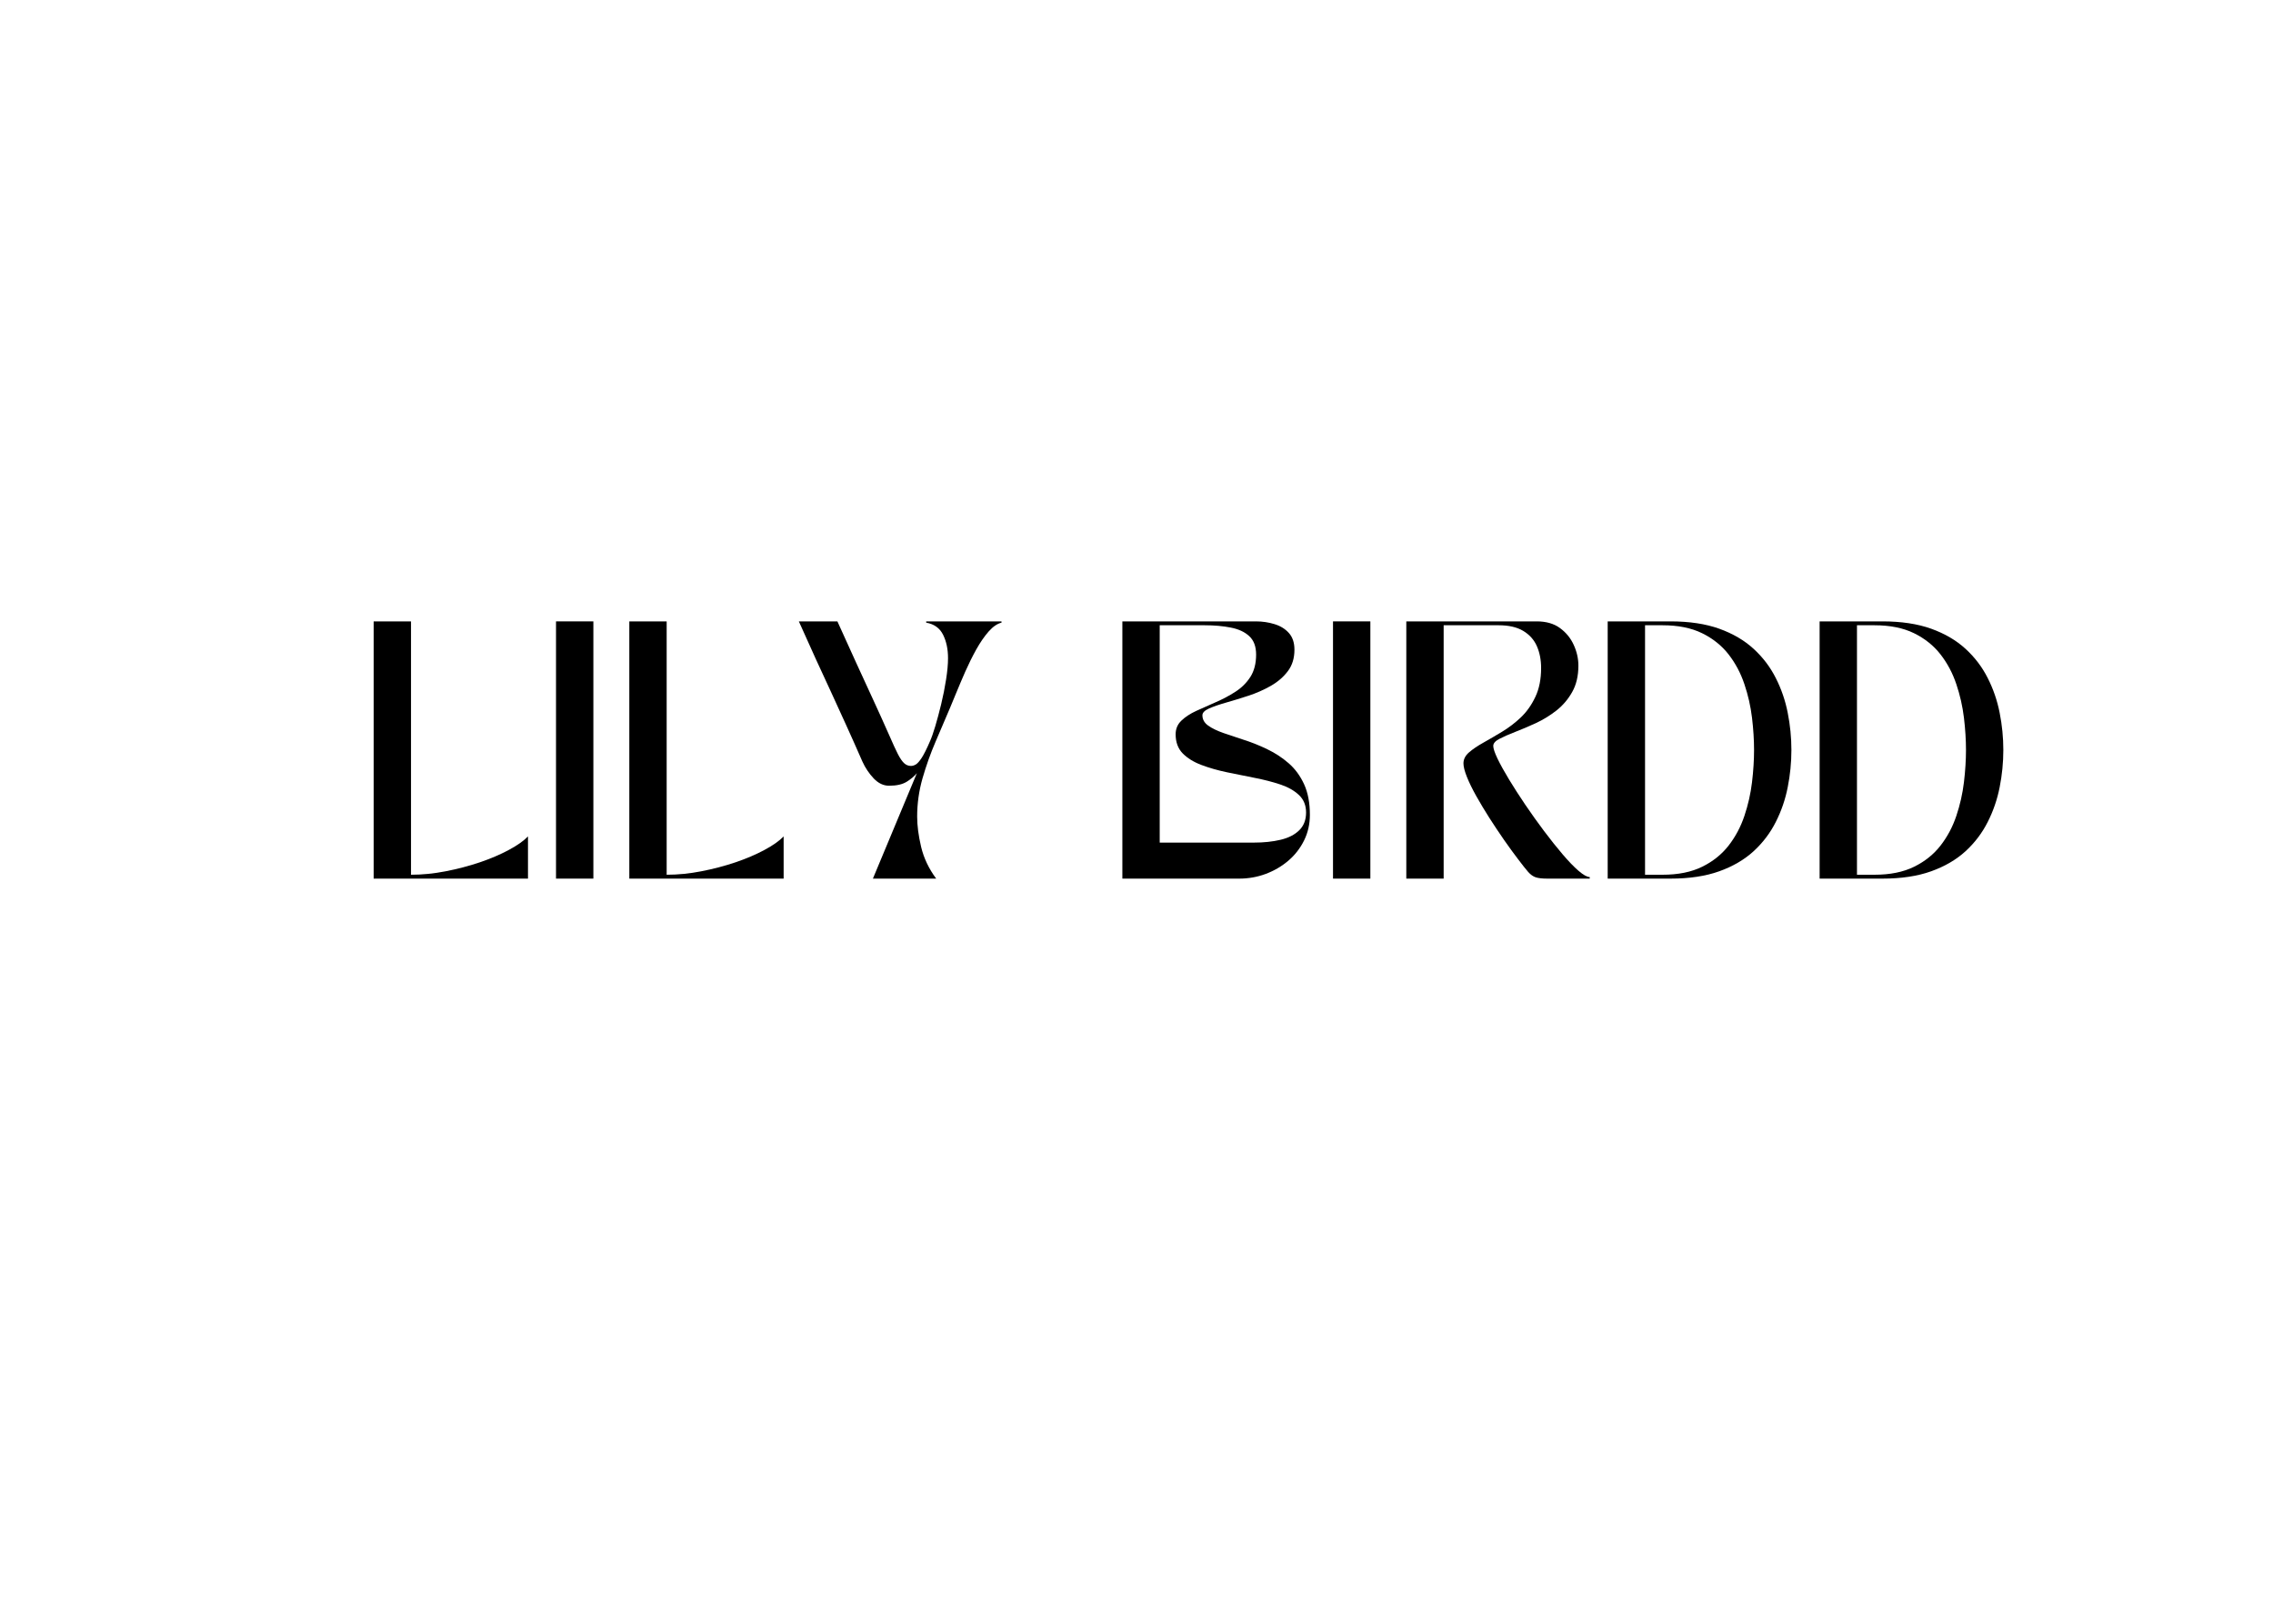
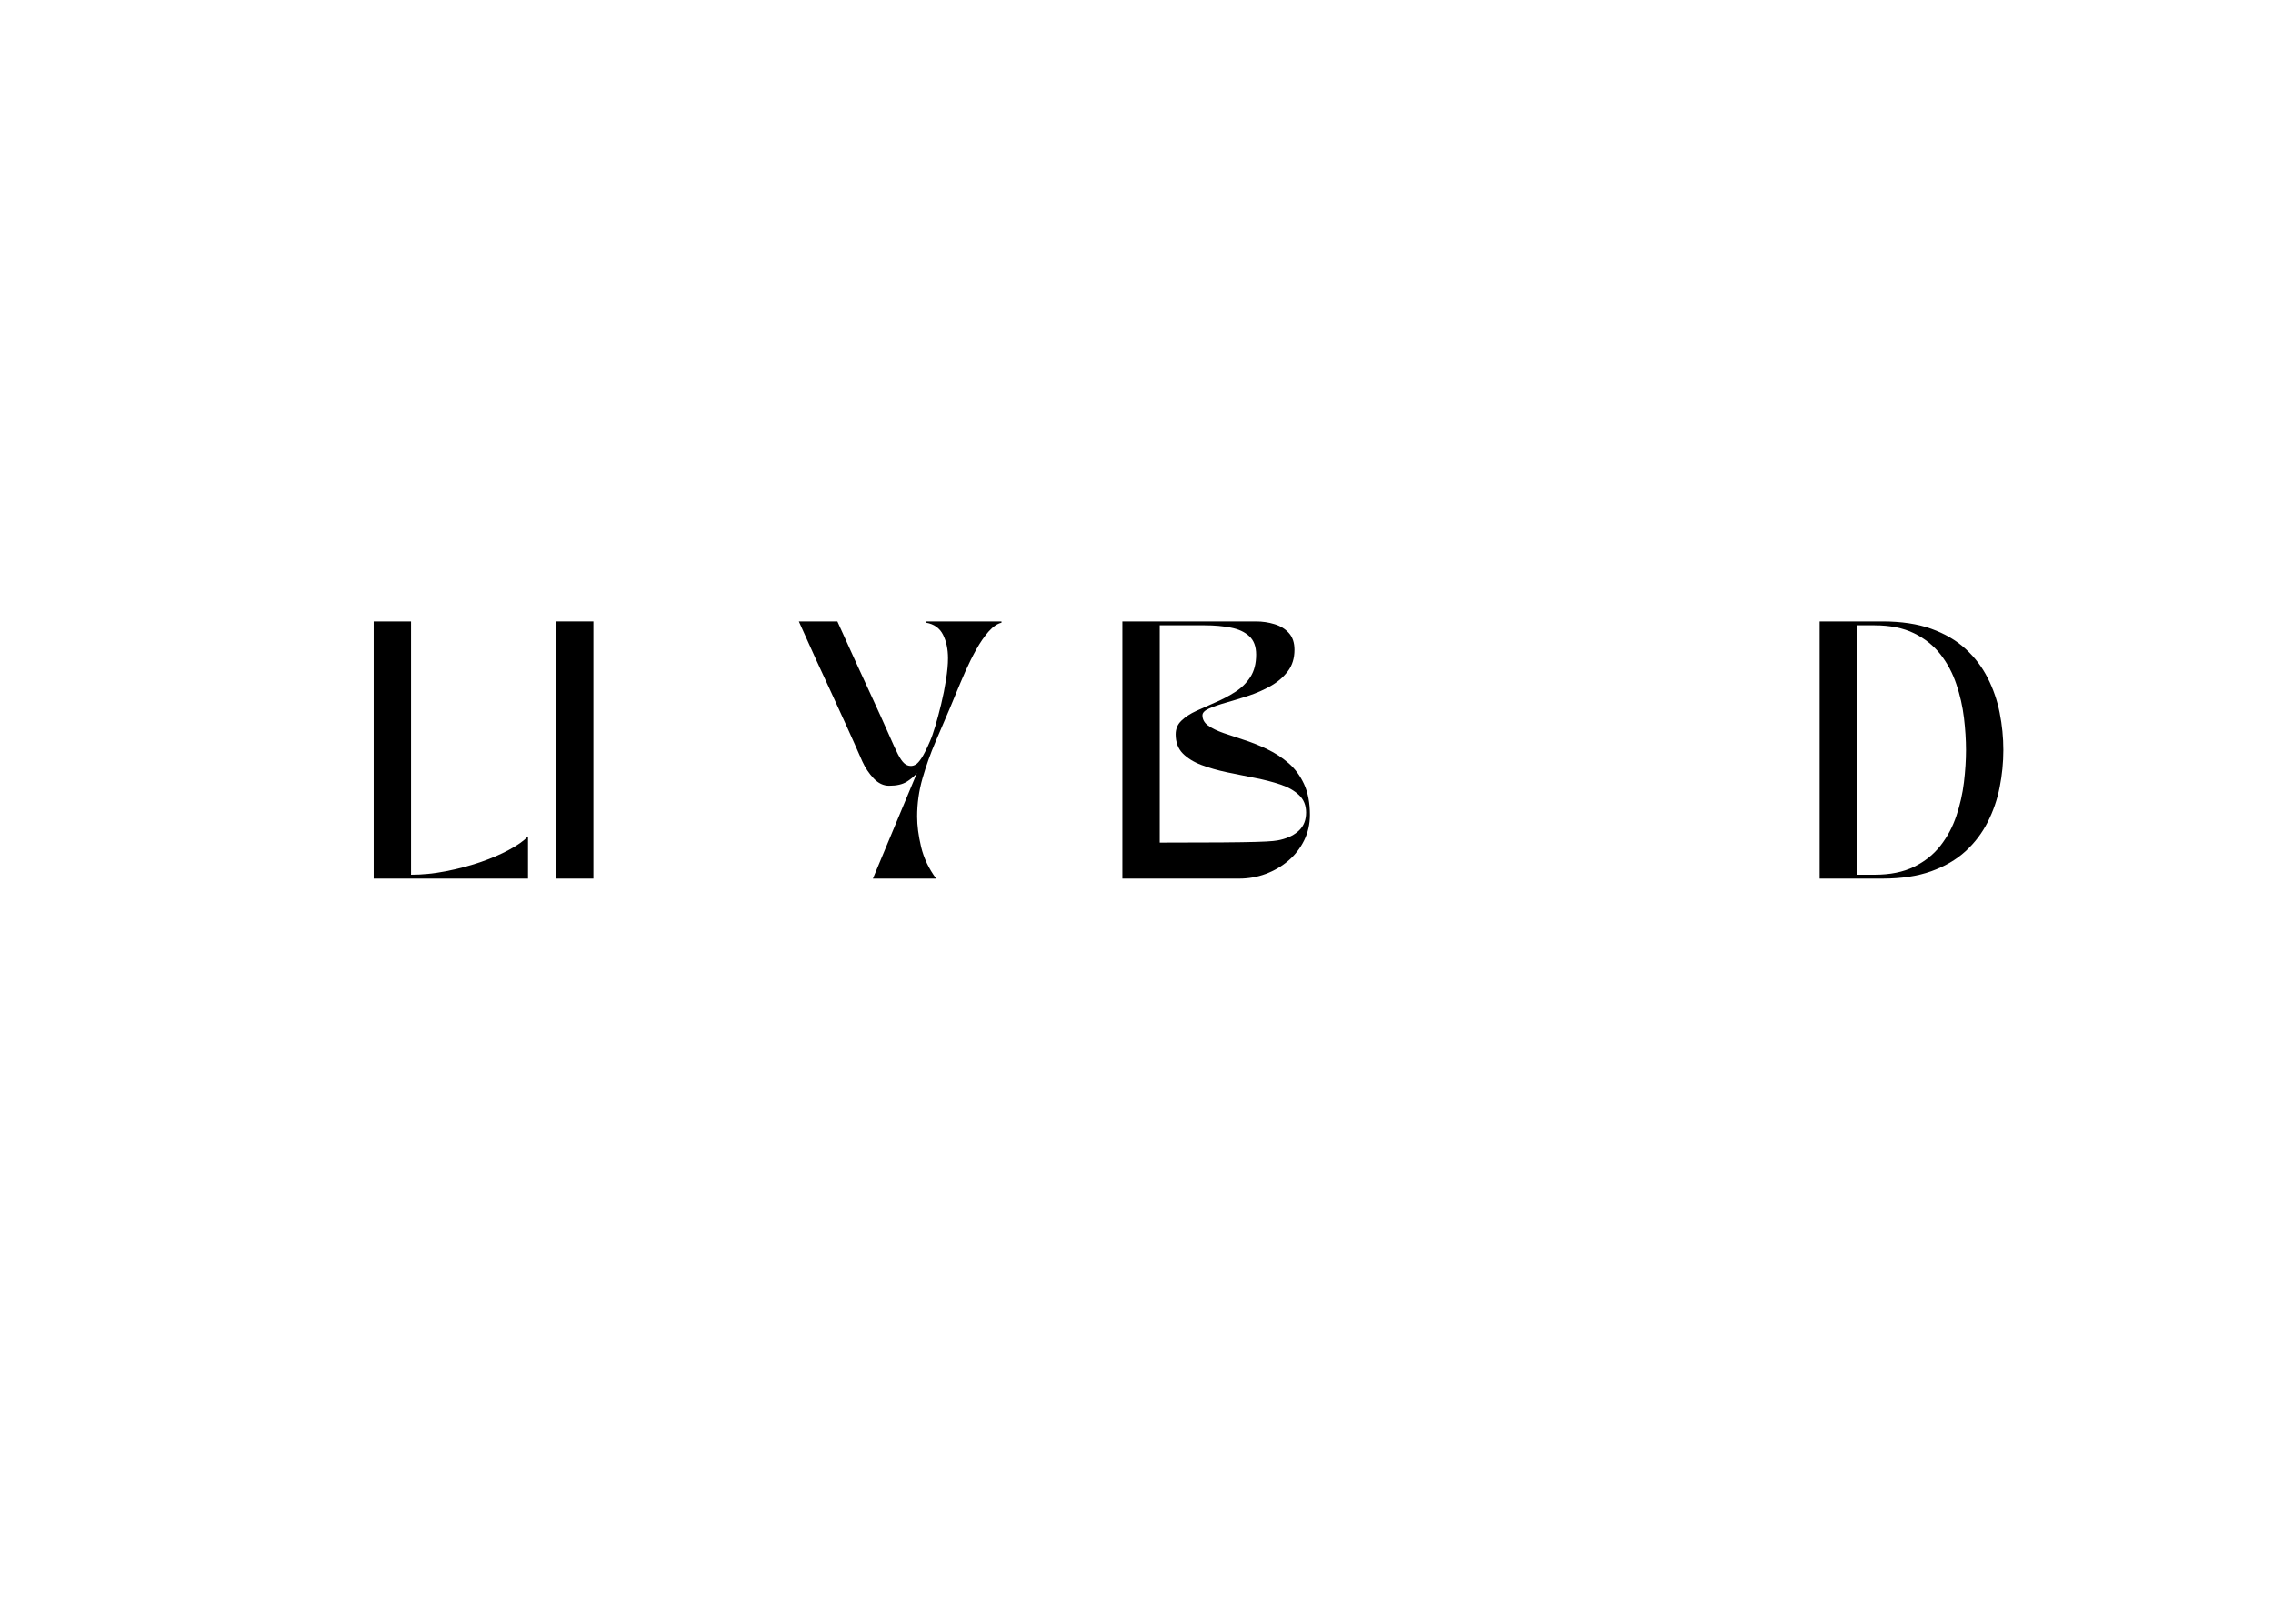
<svg xmlns="http://www.w3.org/2000/svg" version="1.2" preserveAspectRatio="xMidYMid meet" height="480" viewBox="0 0 504 360" zoomAndPan="magnify" width="672">
  <defs />
  <g id="e3251bdf93">
    <rect style="fill:#ffffff;fill-opacity:1;stroke:none;" height="360" y="0" width="504" x="0" />
    <rect style="fill:#ffffff;fill-opacity:1;stroke:none;" height="360" y="0" width="504" x="0" />
    <g style="fill:#000000;fill-opacity:1;">
      <g transform="translate(78.869, 194.798)">
        <path d="M 3.984 0 L 3.984 -57.031 L 12.266 -57.031 L 12.266 -0.859 C 14.773 -0.859 17.336 -1.113 19.953 -1.625 C 22.578 -2.133 25.098 -2.797 27.516 -3.609 C 29.93 -4.43 32.078 -5.348 33.953 -6.359 C 35.836 -7.367 37.254 -8.367 38.203 -9.359 L 38.203 0 Z M 3.984 0" style="stroke:none" />
      </g>
    </g>
    <g style="fill:#000000;fill-opacity:1;">
      <g transform="translate(119.303, 194.798)">
        <path d="M 3.984 0 L 3.984 -57.031 L 12.266 -57.031 L 12.266 0 Z M 3.984 0" style="stroke:none" />
      </g>
    </g>
    <g style="fill:#000000;fill-opacity:1;">
      <g transform="translate(135.556, 194.798)">
-         <path d="M 3.984 0 L 3.984 -57.031 L 12.266 -57.031 L 12.266 -0.859 C 14.773 -0.859 17.336 -1.113 19.953 -1.625 C 22.578 -2.133 25.098 -2.797 27.516 -3.609 C 29.93 -4.43 32.078 -5.348 33.953 -6.359 C 35.836 -7.367 37.254 -8.367 38.203 -9.359 L 38.203 0 Z M 3.984 0" style="stroke:none" />
-       </g>
+         </g>
    </g>
    <g style="fill:#000000;fill-opacity:1;">
      <g transform="translate(175.99, 194.798)">
        <path d="M 1.141 -57.031 L 9.688 -57.031 C 11.207 -53.688 12.594 -50.633 13.844 -47.875 C 15.102 -45.125 16.332 -42.453 17.531 -39.859 C 18.727 -37.273 19.957 -34.555 21.219 -31.703 C 21.977 -29.953 22.602 -28.594 23.094 -27.625 C 23.594 -26.656 24.062 -25.973 24.5 -25.578 C 24.938 -25.18 25.438 -24.984 26 -24.984 C 26.344 -24.984 26.695 -25.086 27.062 -25.297 C 27.426 -25.504 27.863 -25.992 28.375 -26.766 C 28.883 -27.547 29.5 -28.773 30.219 -30.453 C 30.562 -31.211 30.953 -32.32 31.391 -33.781 C 31.828 -35.25 32.266 -36.883 32.703 -38.688 C 33.141 -40.5 33.5 -42.305 33.781 -44.109 C 34.07 -45.922 34.219 -47.508 34.219 -48.875 C 34.219 -50.883 33.848 -52.625 33.109 -54.094 C 32.367 -55.562 31.125 -56.445 29.375 -56.75 L 29.375 -57.031 L 46.078 -57.031 L 46.078 -56.75 C 45.129 -56.52 44.176 -55.863 43.219 -54.781 C 42.27 -53.695 41.359 -52.375 40.484 -50.812 C 39.617 -49.25 38.812 -47.625 38.062 -45.938 C 37.32 -44.25 36.656 -42.68 36.062 -41.234 C 35.477 -39.785 35.016 -38.664 34.672 -37.875 C 33.648 -35.477 32.578 -32.969 31.453 -30.344 C 30.328 -27.719 29.363 -25.016 28.562 -22.234 C 27.77 -19.461 27.375 -16.633 27.375 -13.75 C 27.375 -11.77 27.664 -9.535 28.25 -7.047 C 28.844 -4.555 29.957 -2.207 31.594 0 L 17.562 0 L 27.312 -23.375 C 26.781 -22.727 26.039 -22.102 25.094 -21.5 C 24.145 -20.895 22.832 -20.594 21.156 -20.594 C 19.906 -20.594 18.766 -21.133 17.734 -22.219 C 16.711 -23.301 15.879 -24.547 15.234 -25.953 C 13.973 -28.836 12.781 -31.516 11.656 -33.984 C 10.539 -36.461 9.43 -38.891 8.328 -41.266 C 7.223 -43.641 6.086 -46.098 4.922 -48.641 C 3.766 -51.191 2.504 -53.988 1.141 -57.031 Z M 1.141 -57.031" style="stroke:none" />
      </g>
    </g>
    <g style="fill:#000000;fill-opacity:1;">
      <g transform="translate(223.21, 194.798)">
        <path d="" style="stroke:none" />
      </g>
    </g>
    <g style="fill:#000000;fill-opacity:1;">
      <g transform="translate(246.022, 194.798)">
-         <path d="M 2.844 -57.031 L 32.453 -57.031 C 33.898 -57.031 35.273 -56.828 36.578 -56.422 C 37.891 -56.023 38.953 -55.367 39.766 -54.453 C 40.586 -53.547 41 -52.312 41 -50.75 C 41 -48.852 40.504 -47.258 39.516 -45.969 C 38.535 -44.676 37.273 -43.594 35.734 -42.719 C 34.191 -41.844 32.547 -41.117 30.797 -40.547 C 29.047 -39.973 27.398 -39.469 25.859 -39.031 C 24.316 -38.594 23.051 -38.156 22.062 -37.719 C 21.082 -37.281 20.594 -36.781 20.594 -36.219 C 20.594 -35.301 21.02 -34.535 21.875 -33.922 C 22.727 -33.316 23.867 -32.766 25.297 -32.266 C 26.723 -31.773 28.281 -31.254 29.969 -30.703 C 31.656 -30.16 33.344 -29.477 35.031 -28.656 C 36.727 -27.844 38.289 -26.816 39.719 -25.578 C 41.145 -24.336 42.285 -22.785 43.141 -20.922 C 43.992 -19.066 44.422 -16.805 44.422 -14.141 C 44.422 -12.086 43.992 -10.195 43.141 -8.469 C 42.285 -6.738 41.125 -5.242 39.656 -3.984 C 38.195 -2.734 36.523 -1.754 34.641 -1.047 C 32.766 -0.348 30.801 0 28.75 0 L 2.844 0 Z M 11.125 -7.984 L 32 -7.984 C 34.195 -7.984 36.172 -8.191 37.922 -8.609 C 39.672 -9.023 41.051 -9.727 42.062 -10.719 C 43.07 -11.707 43.578 -13.02 43.578 -14.656 C 43.578 -16.25 43.051 -17.539 42 -18.531 C 40.957 -19.52 39.578 -20.301 37.859 -20.875 C 36.148 -21.445 34.27 -21.93 32.219 -22.328 C 30.164 -22.723 28.102 -23.141 26.031 -23.578 C 23.957 -24.016 22.066 -24.555 20.359 -25.203 C 18.648 -25.848 17.27 -26.703 16.219 -27.766 C 15.176 -28.836 14.656 -30.25 14.656 -32 C 14.656 -33.207 15.082 -34.219 15.938 -35.031 C 16.789 -35.852 17.898 -36.578 19.266 -37.203 C 20.641 -37.836 22.078 -38.477 23.578 -39.125 C 25.078 -39.77 26.508 -40.531 27.875 -41.406 C 29.25 -42.281 30.363 -43.379 31.219 -44.703 C 32.07 -46.035 32.5 -47.691 32.5 -49.672 C 32.5 -51.461 31.992 -52.82 30.984 -53.75 C 29.984 -54.688 28.617 -55.32 26.891 -55.656 C 25.16 -56 23.227 -56.172 21.094 -56.172 L 11.125 -56.172 Z M 11.125 -7.984" style="stroke:none" />
+         <path d="M 2.844 -57.031 L 32.453 -57.031 C 33.898 -57.031 35.273 -56.828 36.578 -56.422 C 37.891 -56.023 38.953 -55.367 39.766 -54.453 C 40.586 -53.547 41 -52.312 41 -50.75 C 41 -48.852 40.504 -47.258 39.516 -45.969 C 38.535 -44.676 37.273 -43.594 35.734 -42.719 C 34.191 -41.844 32.547 -41.117 30.797 -40.547 C 29.047 -39.973 27.398 -39.469 25.859 -39.031 C 24.316 -38.594 23.051 -38.156 22.062 -37.719 C 21.082 -37.281 20.594 -36.781 20.594 -36.219 C 20.594 -35.301 21.02 -34.535 21.875 -33.922 C 22.727 -33.316 23.867 -32.766 25.297 -32.266 C 26.723 -31.773 28.281 -31.254 29.969 -30.703 C 31.656 -30.16 33.344 -29.477 35.031 -28.656 C 36.727 -27.844 38.289 -26.816 39.719 -25.578 C 41.145 -24.336 42.285 -22.785 43.141 -20.922 C 43.992 -19.066 44.422 -16.805 44.422 -14.141 C 44.422 -12.086 43.992 -10.195 43.141 -8.469 C 42.285 -6.738 41.125 -5.242 39.656 -3.984 C 38.195 -2.734 36.523 -1.754 34.641 -1.047 C 32.766 -0.348 30.801 0 28.75 0 L 2.844 0 Z M 11.125 -7.984 C 34.195 -7.984 36.172 -8.191 37.922 -8.609 C 39.672 -9.023 41.051 -9.727 42.062 -10.719 C 43.07 -11.707 43.578 -13.02 43.578 -14.656 C 43.578 -16.25 43.051 -17.539 42 -18.531 C 40.957 -19.52 39.578 -20.301 37.859 -20.875 C 36.148 -21.445 34.27 -21.93 32.219 -22.328 C 30.164 -22.723 28.102 -23.141 26.031 -23.578 C 23.957 -24.016 22.066 -24.555 20.359 -25.203 C 18.648 -25.848 17.27 -26.703 16.219 -27.766 C 15.176 -28.836 14.656 -30.25 14.656 -32 C 14.656 -33.207 15.082 -34.219 15.938 -35.031 C 16.789 -35.852 17.898 -36.578 19.266 -37.203 C 20.641 -37.836 22.078 -38.477 23.578 -39.125 C 25.078 -39.77 26.508 -40.531 27.875 -41.406 C 29.25 -42.281 30.363 -43.379 31.219 -44.703 C 32.07 -46.035 32.5 -47.691 32.5 -49.672 C 32.5 -51.461 31.992 -52.82 30.984 -53.75 C 29.984 -54.688 28.617 -55.32 26.891 -55.656 C 25.16 -56 23.227 -56.172 21.094 -56.172 L 11.125 -56.172 Z M 11.125 -7.984" style="stroke:none" />
      </g>
    </g>
    <g style="fill:#000000;fill-opacity:1;">
      <g transform="translate(291.588, 194.798)">
-         <path d="M 3.984 0 L 3.984 -57.031 L 12.266 -57.031 L 12.266 0 Z M 3.984 0" style="stroke:none" />
-       </g>
+         </g>
    </g>
    <g style="fill:#000000;fill-opacity:1;">
      <g transform="translate(307.841, 194.798)">
-         <path d="M 12.266 0 L 3.984 0 L 3.984 -57.031 L 32.906 -57.031 C 35 -57.031 36.719 -56.535 38.062 -55.547 C 39.414 -54.555 40.43 -53.312 41.109 -51.812 C 41.797 -50.312 42.141 -48.781 42.141 -47.219 C 42.141 -44.938 41.68 -42.988 40.766 -41.375 C 39.859 -39.758 38.691 -38.391 37.266 -37.266 C 35.836 -36.148 34.316 -35.219 32.703 -34.469 C 31.086 -33.727 29.566 -33.082 28.141 -32.531 C 26.711 -31.977 25.539 -31.461 24.625 -30.984 C 23.719 -30.516 23.266 -29.992 23.266 -29.422 C 23.266 -28.859 23.578 -27.922 24.203 -26.609 C 24.836 -25.297 25.695 -23.742 26.781 -21.953 C 27.863 -20.172 29.066 -18.301 30.391 -16.344 C 31.723 -14.383 33.102 -12.453 34.531 -10.547 C 35.957 -8.648 37.328 -6.93 38.641 -5.391 C 39.953 -3.848 41.141 -2.617 42.203 -1.703 C 43.266 -0.797 44.082 -0.344 44.656 -0.344 L 44.656 0 L 35.25 0 C 34.145 0 33.297 -0.094 32.703 -0.281 C 32.117 -0.469 31.555 -0.863 31.016 -1.469 C 30.484 -2.082 29.727 -3.035 28.75 -4.328 C 27.789 -5.586 26.758 -7.004 25.656 -8.578 C 24.562 -10.16 23.477 -11.785 22.406 -13.453 C 21.344 -15.129 20.375 -16.742 19.5 -18.297 C 18.625 -19.859 17.93 -21.273 17.422 -22.547 C 16.91 -23.828 16.656 -24.828 16.656 -25.547 C 16.656 -26.461 17.07 -27.281 17.906 -28 C 18.738 -28.719 19.801 -29.438 21.094 -30.156 C 22.395 -30.883 23.785 -31.695 25.266 -32.594 C 26.742 -33.488 28.129 -34.551 29.422 -35.781 C 30.711 -37.02 31.773 -38.531 32.609 -40.312 C 33.453 -42.102 33.875 -44.234 33.875 -46.703 C 33.875 -48.492 33.562 -50.102 32.938 -51.531 C 32.312 -52.957 31.301 -54.086 29.906 -54.922 C 28.52 -55.754 26.707 -56.172 24.469 -56.172 L 12.266 -56.172 Z M 12.266 0" style="stroke:none" />
-       </g>
+         </g>
    </g>
    <g style="fill:#000000;fill-opacity:1;">
      <g transform="translate(352.495, 194.798)">
-         <path d="M 17.906 0 L 3.984 0 L 3.984 -57.031 L 17.906 -57.031 C 22.094 -57.031 25.695 -56.488 28.719 -55.406 C 31.738 -54.32 34.273 -52.836 36.328 -50.953 C 38.379 -49.078 40.02 -46.922 41.25 -44.484 C 42.488 -42.047 43.375 -39.469 43.906 -36.75 C 44.445 -34.031 44.719 -31.285 44.719 -28.516 C 44.719 -25.742 44.445 -23 43.906 -20.281 C 43.375 -17.562 42.488 -14.984 41.25 -12.547 C 40.02 -10.109 38.379 -7.945 36.328 -6.062 C 34.273 -4.188 31.738 -2.707 28.719 -1.625 C 25.695 -0.539 22.094 0 17.906 0 Z M 16.141 -56.172 L 12.266 -56.172 L 12.266 -0.859 L 16.141 -0.859 C 19.598 -0.859 22.523 -1.445 24.922 -2.625 C 27.316 -3.801 29.273 -5.367 30.797 -7.328 C 32.316 -9.285 33.484 -11.477 34.297 -13.906 C 35.117 -16.344 35.68 -18.828 35.984 -21.359 C 36.285 -23.891 36.438 -26.273 36.438 -28.516 C 36.438 -30.754 36.285 -33.141 35.984 -35.672 C 35.68 -38.203 35.117 -40.68 34.297 -43.109 C 33.484 -45.547 32.316 -47.742 30.797 -49.703 C 29.273 -51.66 27.316 -53.227 24.922 -54.406 C 22.523 -55.582 19.598 -56.172 16.141 -56.172 Z M 16.141 -56.172" style="stroke:none" />
-       </g>
+         </g>
    </g>
    <g style="fill:#000000;fill-opacity:1;">
      <g transform="translate(399.487, 194.798)">
        <path d="M 17.906 0 L 3.984 0 L 3.984 -57.031 L 17.906 -57.031 C 22.094 -57.031 25.695 -56.488 28.719 -55.406 C 31.738 -54.32 34.273 -52.836 36.328 -50.953 C 38.379 -49.078 40.02 -46.922 41.25 -44.484 C 42.488 -42.047 43.375 -39.469 43.906 -36.75 C 44.445 -34.031 44.719 -31.285 44.719 -28.516 C 44.719 -25.742 44.445 -23 43.906 -20.281 C 43.375 -17.562 42.488 -14.984 41.25 -12.547 C 40.02 -10.109 38.379 -7.945 36.328 -6.062 C 34.273 -4.188 31.738 -2.707 28.719 -1.625 C 25.695 -0.539 22.094 0 17.906 0 Z M 16.141 -56.172 L 12.266 -56.172 L 12.266 -0.859 L 16.141 -0.859 C 19.598 -0.859 22.523 -1.445 24.922 -2.625 C 27.316 -3.801 29.273 -5.367 30.797 -7.328 C 32.316 -9.285 33.484 -11.477 34.297 -13.906 C 35.117 -16.344 35.68 -18.828 35.984 -21.359 C 36.285 -23.891 36.438 -26.273 36.438 -28.516 C 36.438 -30.754 36.285 -33.141 35.984 -35.672 C 35.68 -38.203 35.117 -40.68 34.297 -43.109 C 33.484 -45.547 32.316 -47.742 30.797 -49.703 C 29.273 -51.66 27.316 -53.227 24.922 -54.406 C 22.523 -55.582 19.598 -56.172 16.141 -56.172 Z M 16.141 -56.172" style="stroke:none" />
      </g>
    </g>
  </g>
</svg>